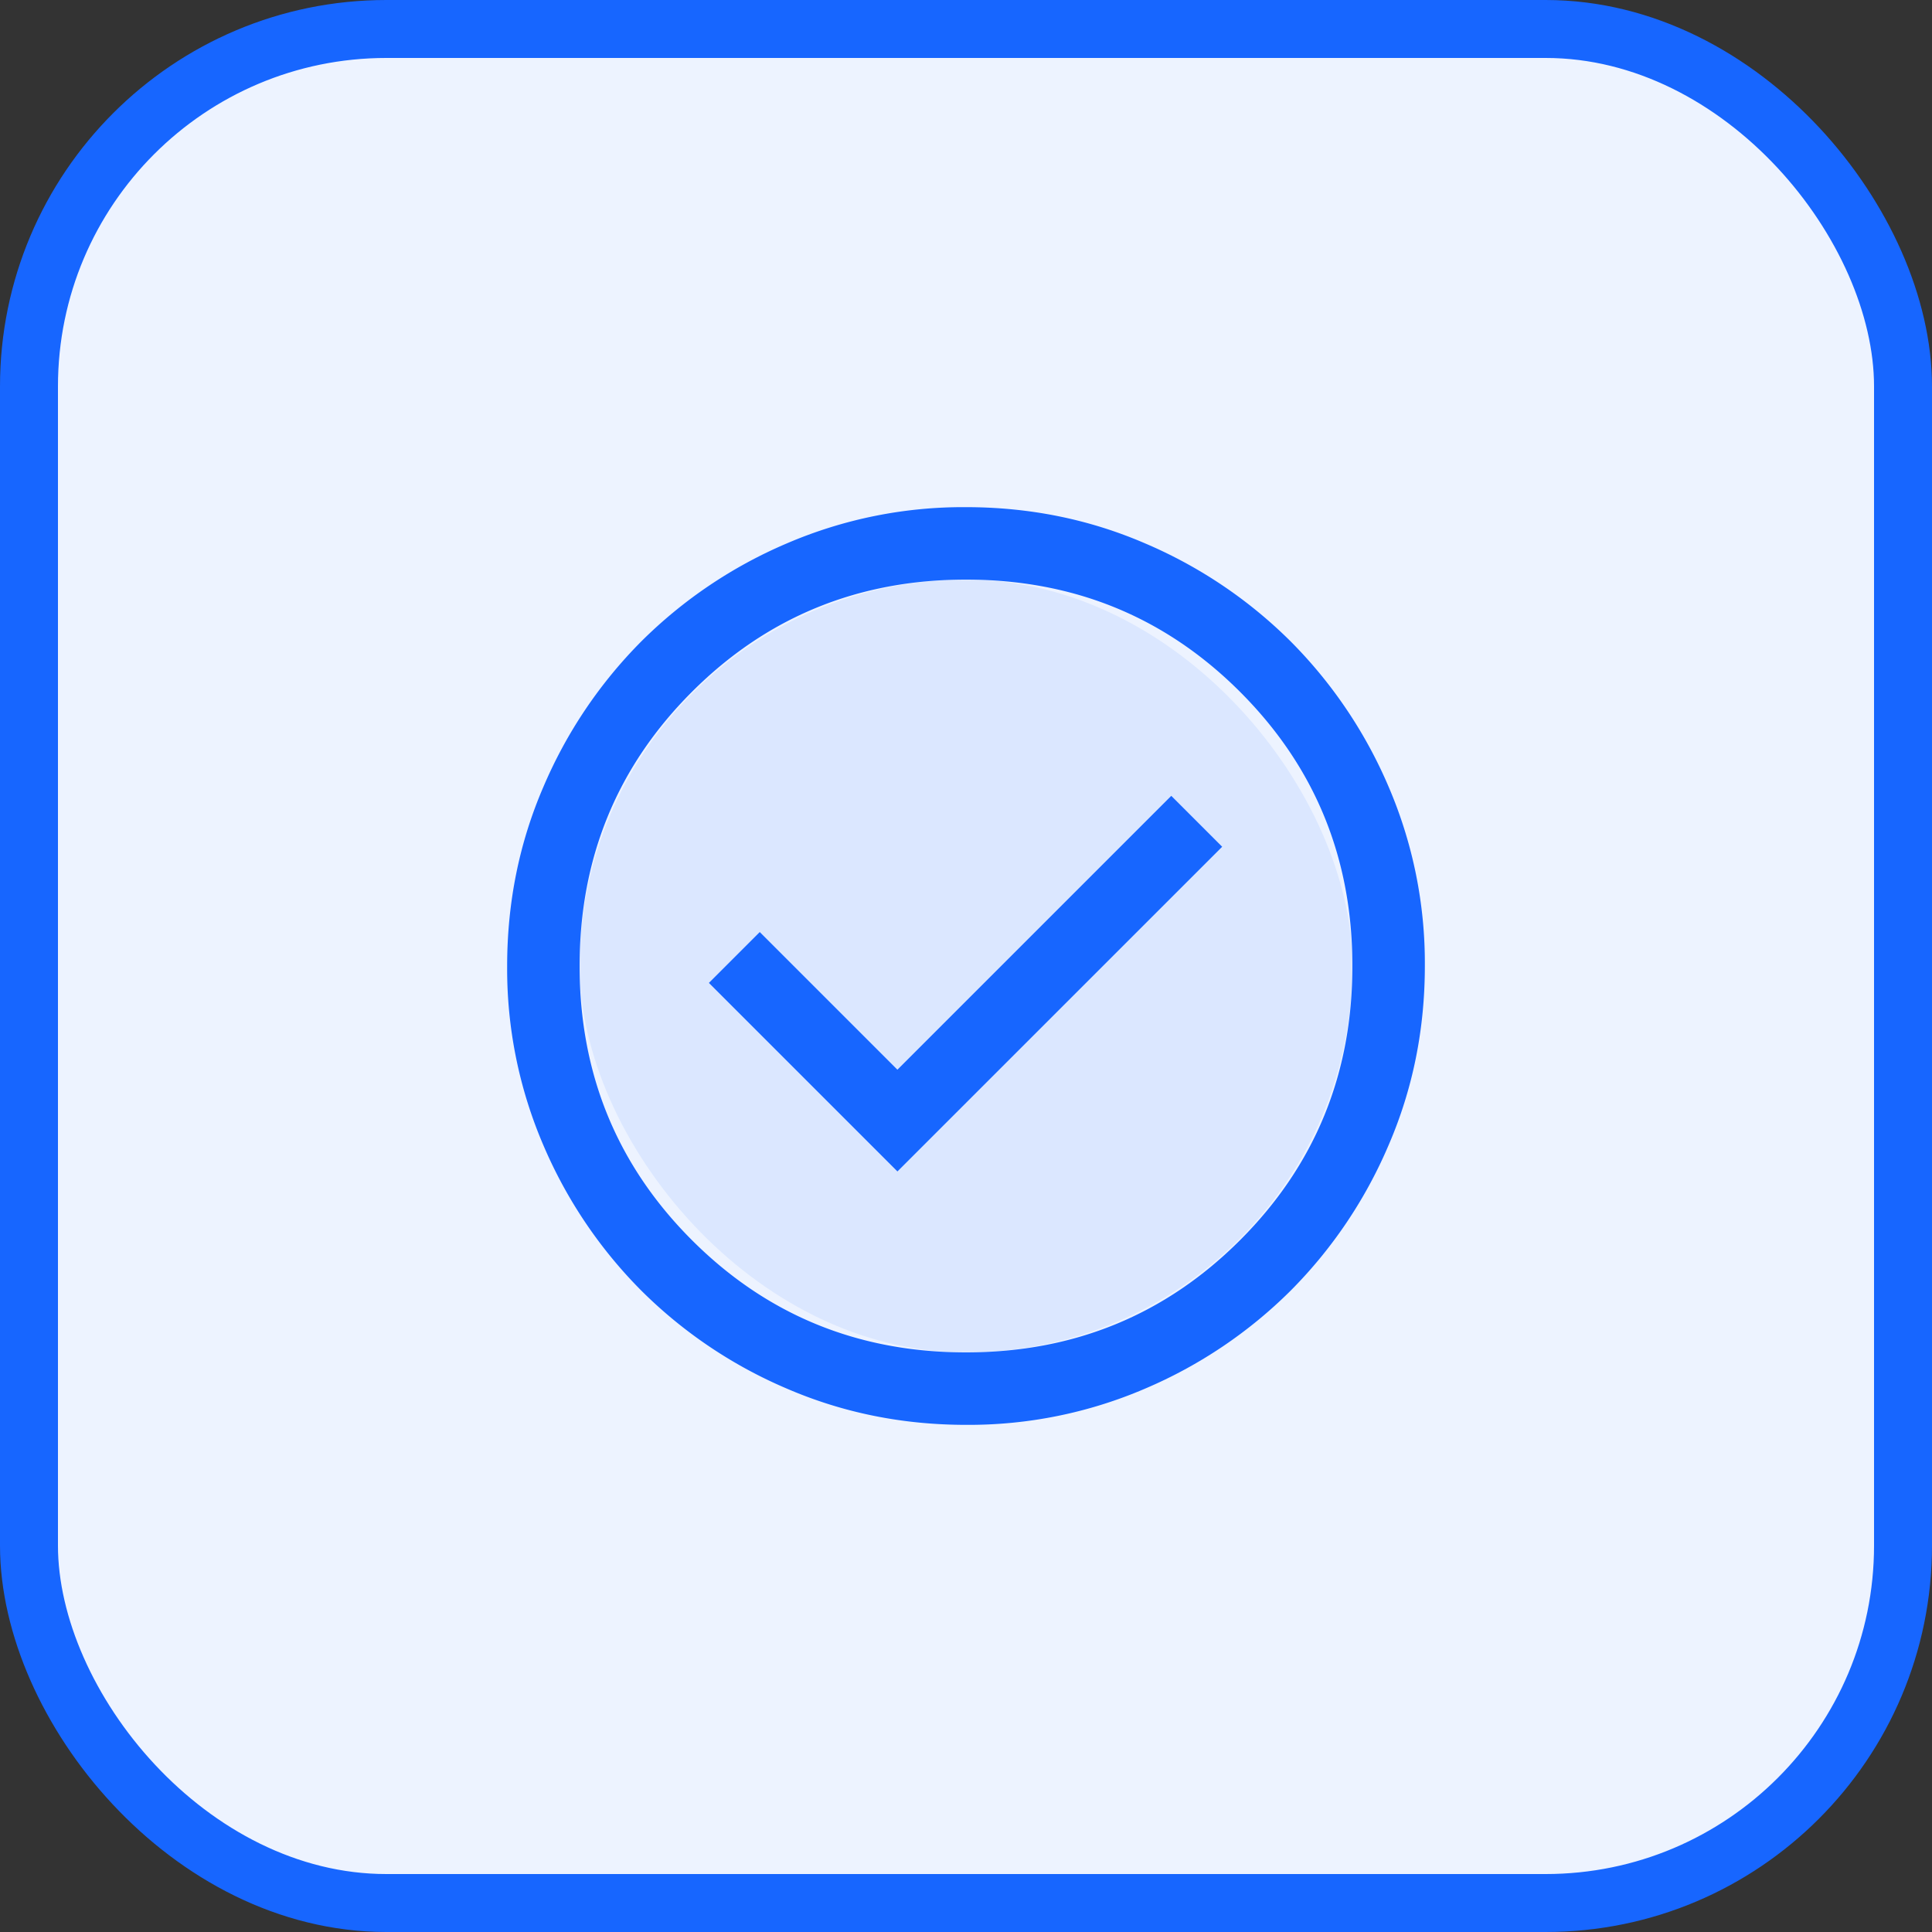
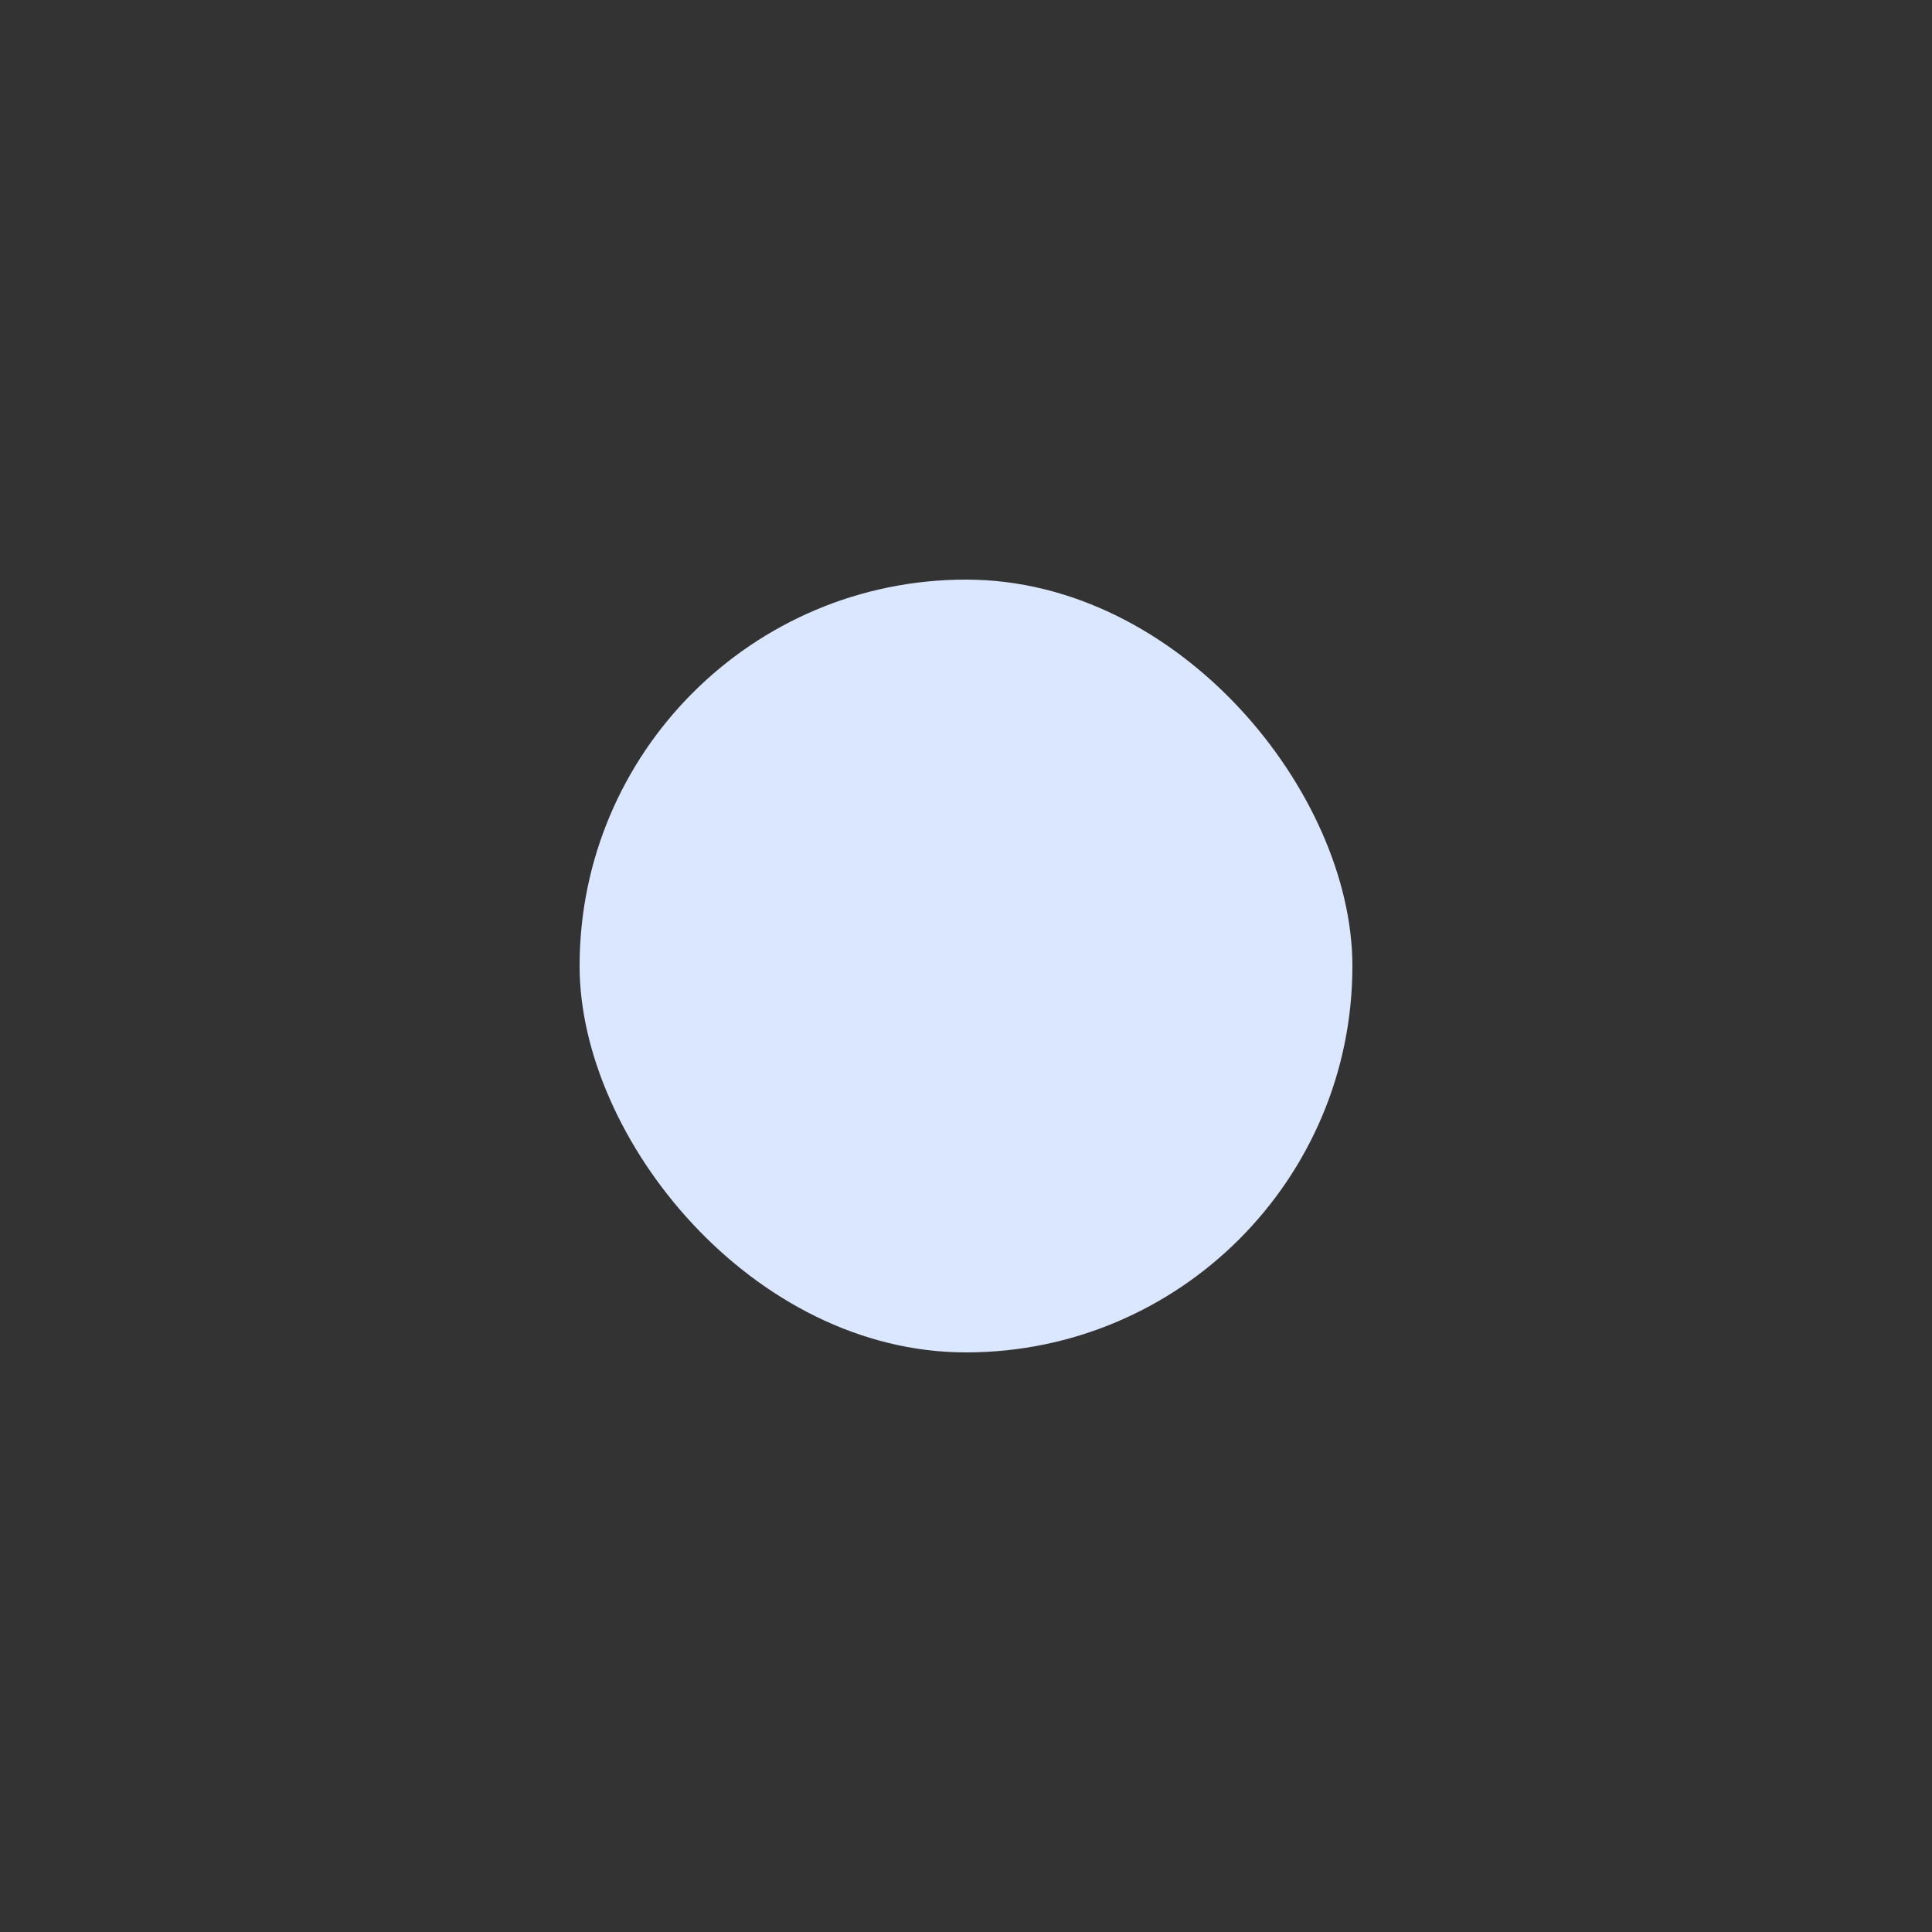
<svg xmlns="http://www.w3.org/2000/svg" width="40" height="40" viewBox="0 0 40 40" fill="none">
  <rect x="0" y="0" width="40" height="40" fill="#333333" stroke="none" />
-   <rect x=".6" y=".6" width="38.8" height="38.8" rx="7.4" fill="#EDF3FF" stroke="#1766FF" stroke-width="1.2" />
  <mask id="a" style="mask-type:alpha" maskUnits="userSpaceOnUse" x="8" y="8" width="24" height="24">
    <path fill="#D9D9D9" d="M8 8h24v24H8z" />
  </mask>
  <g mask="url(#a)">
    <rect x="12" y="12" width="16" height="16" rx="8" fill="#DBE7FF" />
-     <path d="m18.58 24.254 6.724-6.723-1.054-1.054-5.67 5.67-2.85-2.85-1.053 1.053 3.904 3.904Zm1.422 5.246c-1.314 0-2.55-.25-3.706-.748a9.594 9.594 0 0 1-3.017-2.03 9.593 9.593 0 0 1-2.031-3.016 9.247 9.247 0 0 1-.748-3.704c0-1.314.25-2.55.748-3.705a9.595 9.595 0 0 1 2.03-3.018 9.594 9.594 0 0 1 3.016-2.03 9.246 9.246 0 0 1 3.704-.749c1.314 0 2.55.25 3.705.748a9.598 9.598 0 0 1 3.017 2.03 9.596 9.596 0 0 1 2.032 3.016 9.247 9.247 0 0 1 .748 3.704c0 1.314-.25 2.55-.748 3.705a9.597 9.597 0 0 1-2.03 3.018 9.594 9.594 0 0 1-3.016 2.03 9.246 9.246 0 0 1-3.704.749ZM20 28c2.233 0 4.125-.775 5.675-2.325C27.225 24.125 28 22.233 28 20c0-2.233-.775-4.125-2.325-5.675C24.125 12.775 22.233 12 20 12c-2.234 0-4.125.775-5.675 2.325C12.775 15.875 12 17.767 12 20c0 2.233.775 4.125 2.325 5.675C15.875 27.225 17.766 28 20 28Z" fill="#1766FF" />
  </g>
</svg>